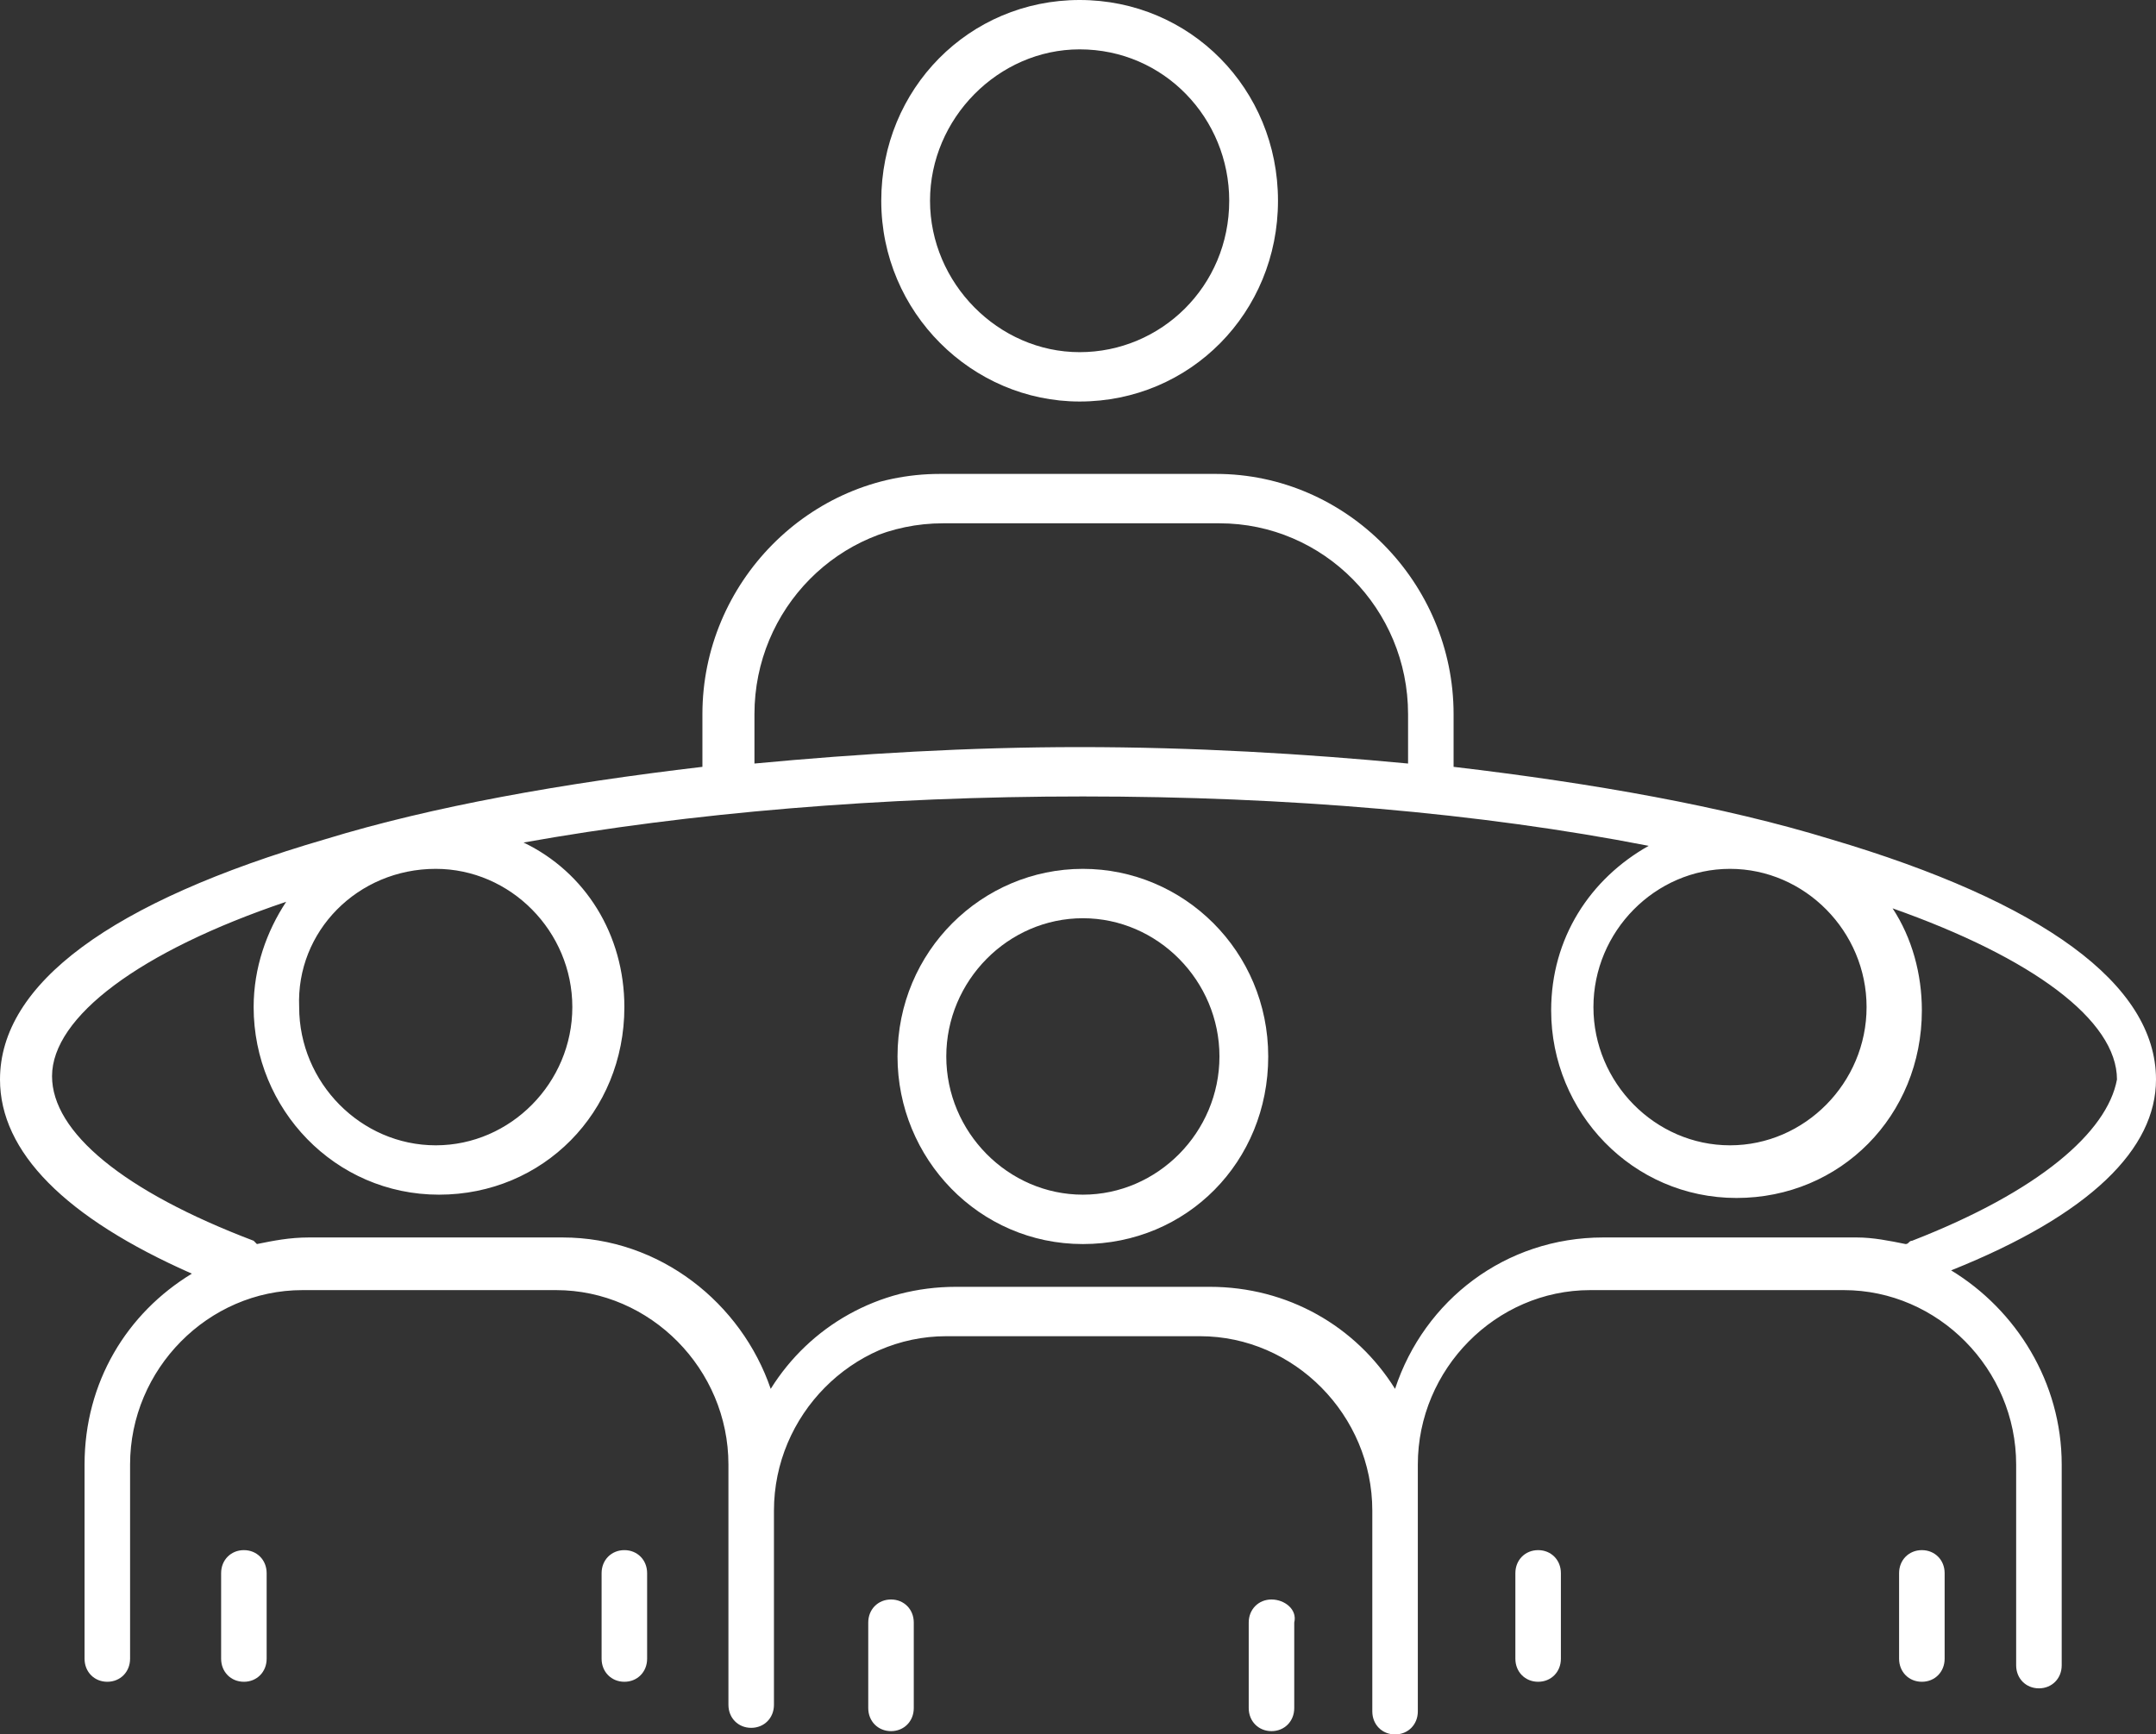
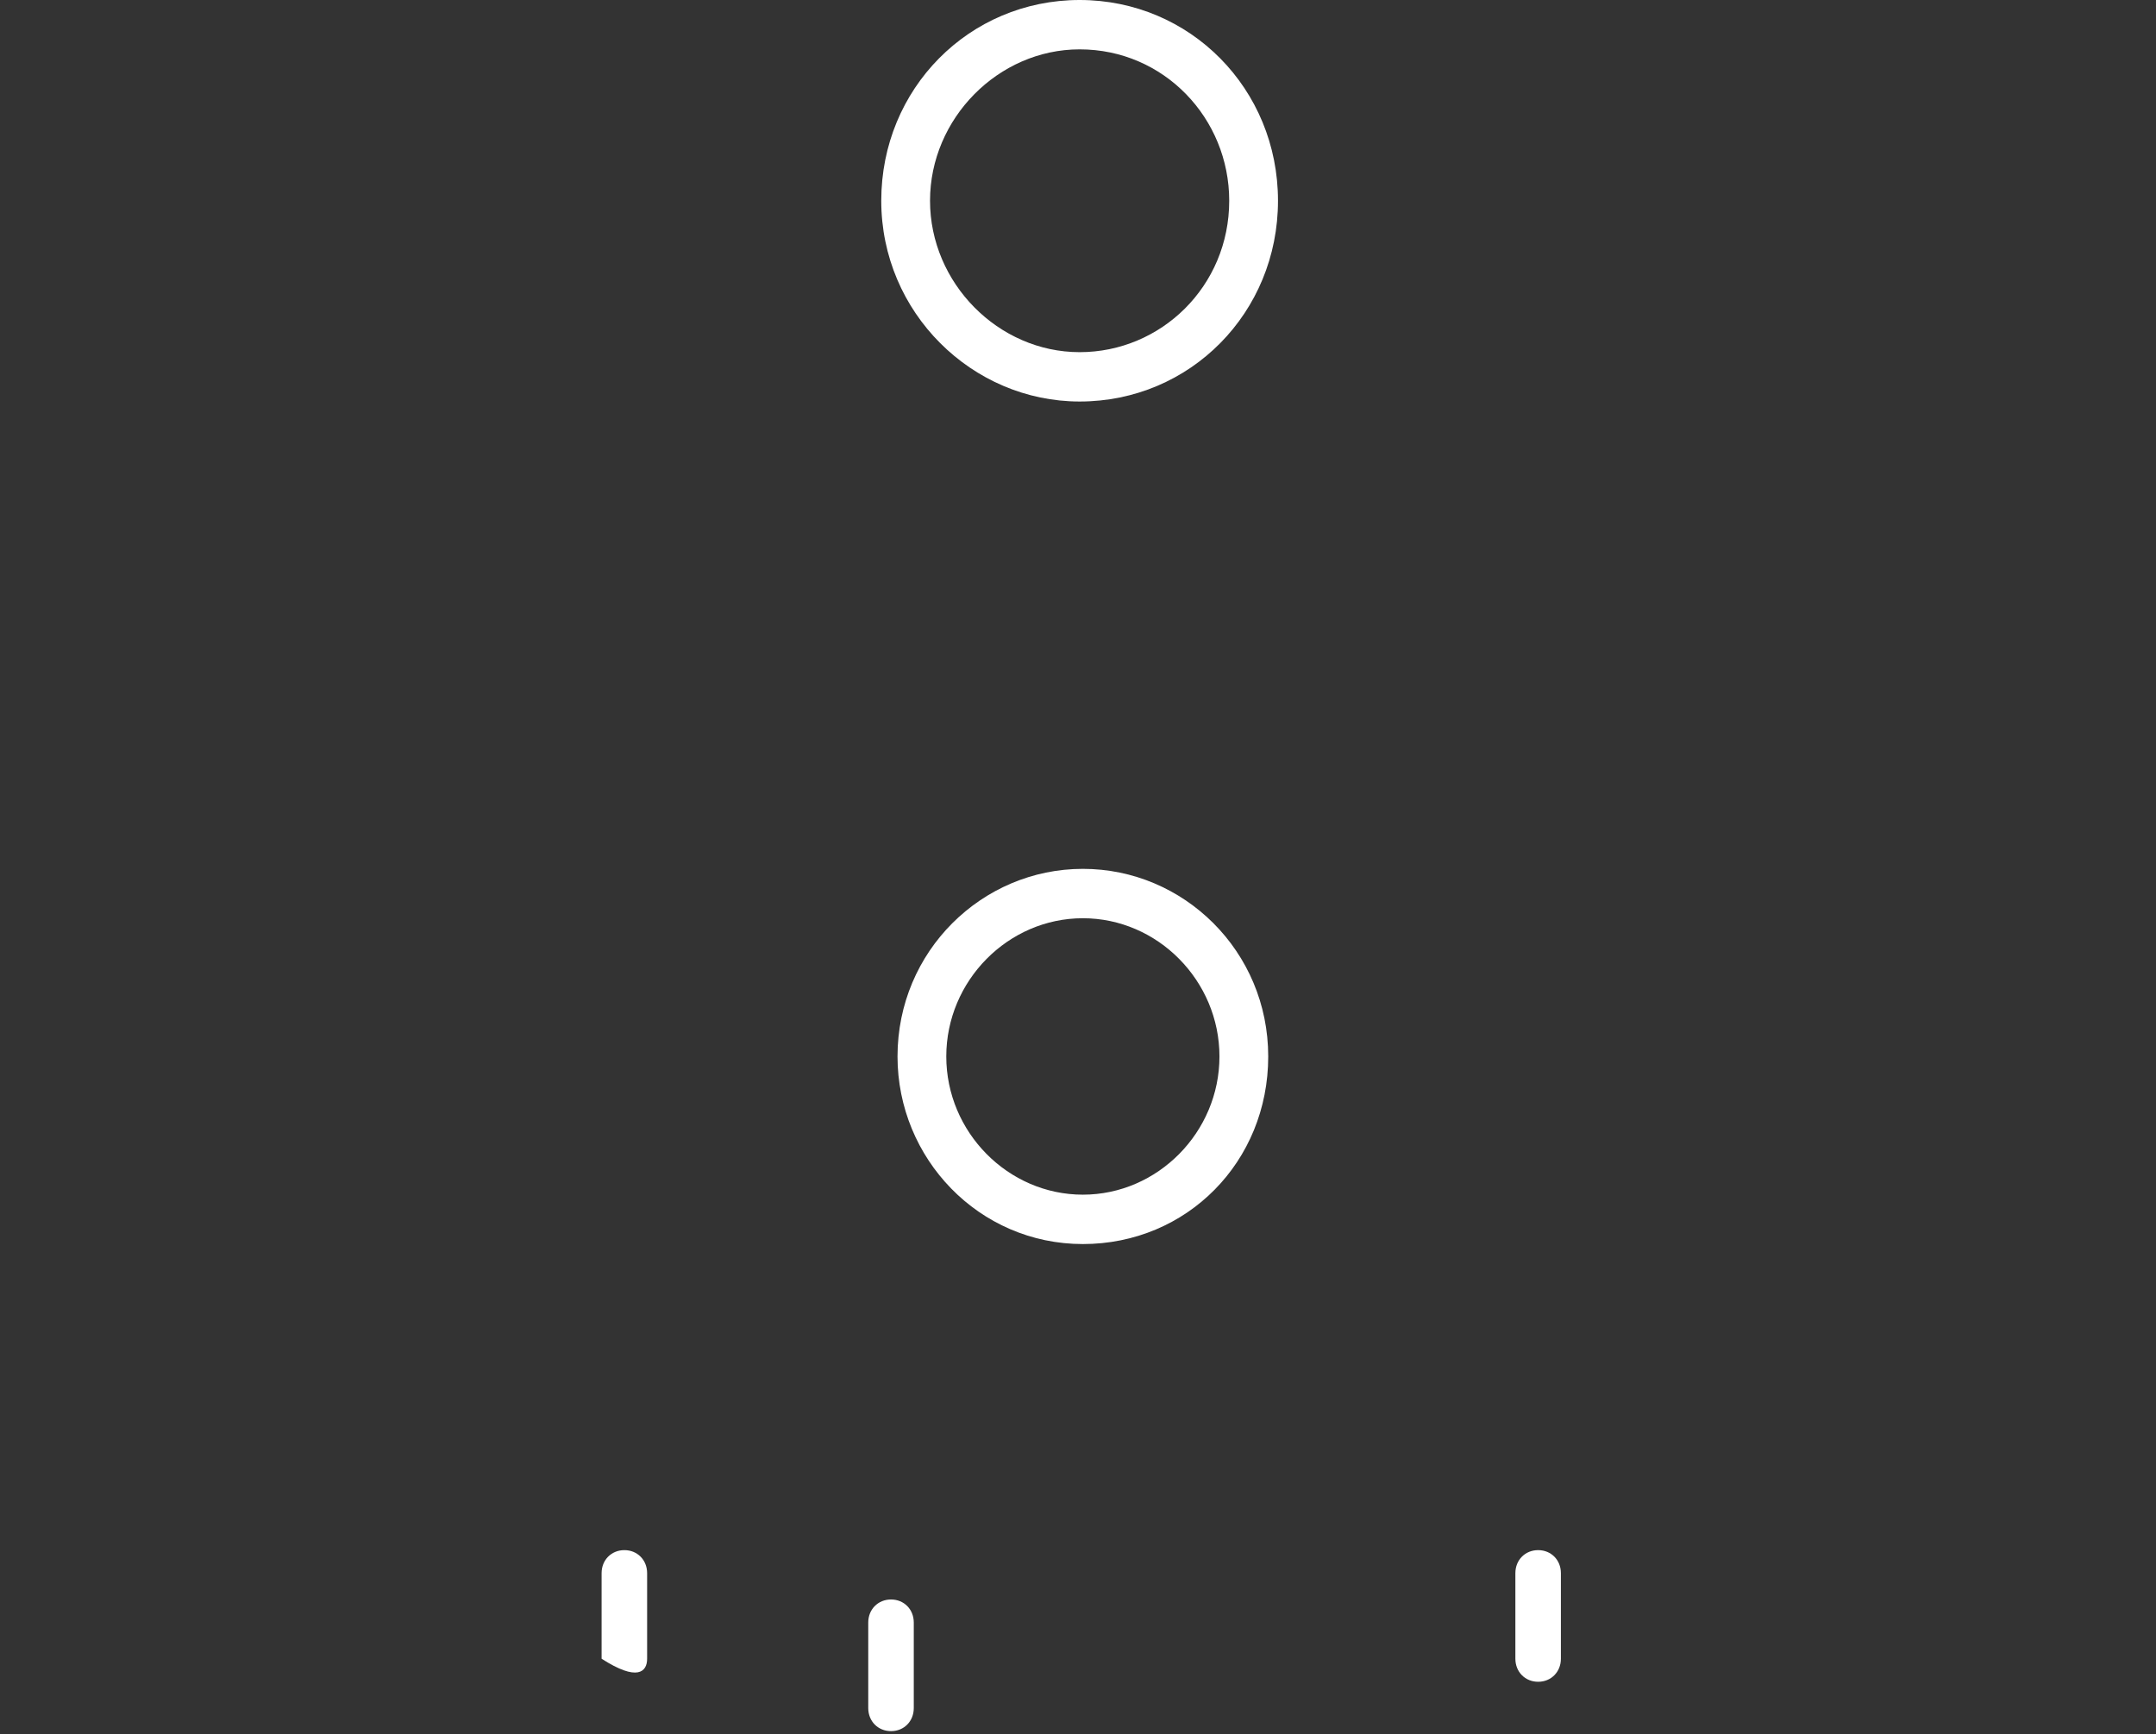
<svg xmlns="http://www.w3.org/2000/svg" width="87" height="70" viewBox="0 0 87 70" fill="none">
  <rect x="0" y="0" width="87" height="70" fill="#333333" stroke="none" />
  <path d="M43.566 16.205C48.027 16.205 51.57 12.619 51.57 8.102C51.57 3.586 48.027 0 43.566 0C39.104 0 35.561 3.586 35.561 8.102C35.561 12.619 39.235 16.205 43.566 16.205ZM43.566 1.992C46.977 1.992 49.602 4.782 49.602 8.102C49.602 11.556 46.846 14.213 43.566 14.213C40.285 14.213 37.529 11.423 37.529 8.102C37.529 4.782 40.285 1.992 43.566 1.992Z" fill="white" />
  <path d="M43.697 35.066C39.629 35.066 36.217 38.387 36.217 42.638C36.217 46.755 39.498 50.209 43.697 50.209C47.896 50.209 51.176 46.888 51.176 42.638C51.176 38.387 47.765 35.066 43.697 35.066ZM43.697 48.216C40.679 48.216 38.185 45.693 38.185 42.638C38.185 39.583 40.679 37.059 43.697 37.059C46.715 37.059 49.208 39.583 49.208 42.638C49.208 45.693 46.715 48.216 43.697 48.216Z" fill="white" />
  <path d="M35.955 64.554C35.43 64.554 35.036 64.953 35.036 65.484V68.937C35.036 69.469 35.43 69.867 35.955 69.867C36.48 69.867 36.873 69.469 36.873 68.937V65.484C36.873 64.953 36.48 64.554 35.955 64.554Z" fill="white" />
-   <path d="M51.308 64.554C50.783 64.554 50.389 64.953 50.389 65.484V68.937C50.389 69.469 50.783 69.867 51.308 69.867C51.833 69.867 52.226 69.469 52.226 68.937V65.484C52.358 64.953 51.833 64.554 51.308 64.554Z" fill="white" />
-   <path d="M9.842 62.562C9.317 62.562 8.923 62.96 8.923 63.491V66.945C8.923 67.476 9.317 67.875 9.842 67.875C10.367 67.875 10.76 67.476 10.76 66.945V63.491C10.76 62.96 10.367 62.562 9.842 62.562Z" fill="white" />
-   <path d="M25.195 62.562C24.67 62.562 24.276 62.96 24.276 63.491V66.945C24.276 67.476 24.67 67.875 25.195 67.875C25.72 67.875 26.113 67.476 26.113 66.945V63.491C26.113 62.96 25.72 62.562 25.195 62.562Z" fill="white" />
+   <path d="M25.195 62.562C24.67 62.562 24.276 62.96 24.276 63.491V66.945C25.72 67.875 26.113 67.476 26.113 66.945V63.491C26.113 62.96 25.72 62.562 25.195 62.562Z" fill="white" />
  <path d="M62.068 62.562C61.543 62.562 61.149 62.96 61.149 63.491V66.945C61.149 67.476 61.543 67.875 62.068 67.875C62.593 67.875 62.986 67.476 62.986 66.945V63.491C62.986 62.96 62.593 62.562 62.068 62.562Z" fill="white" />
-   <path d="M77.552 62.562C77.027 62.562 76.633 62.96 76.633 63.491V66.945C76.633 67.476 77.027 67.875 77.552 67.875C78.077 67.875 78.471 67.476 78.471 66.945V63.491C78.471 62.96 78.077 62.562 77.552 62.562Z" fill="white" />
-   <path d="M87 43.567C87 39.715 82.407 36.395 73.878 33.871C69.547 32.543 64.299 31.613 58.656 30.949V28.823C58.656 23.51 54.326 19.127 49.077 19.127H37.923C32.674 19.127 28.344 23.51 28.344 28.823V30.949C22.701 31.613 17.453 32.543 13.122 33.871C4.462 36.395 0 39.715 0 43.567C0 46.489 2.624 49.146 7.742 51.404C5.118 52.998 3.412 55.788 3.412 59.108V66.945C3.412 67.476 3.805 67.875 4.33 67.875C4.855 67.875 5.249 67.476 5.249 66.945V59.108C5.249 55.256 8.398 52.068 12.204 52.068H22.439C26.244 52.068 29.394 55.256 29.394 59.108V68.805C29.394 69.336 29.787 69.734 30.312 69.734C30.837 69.734 31.231 69.336 31.231 68.805V60.968C31.231 57.116 34.38 53.928 38.185 53.928H48.421C52.226 53.928 55.376 57.116 55.376 60.968V69.07C55.376 69.602 55.769 70 56.294 70C56.819 70 57.213 69.602 57.213 69.07V59.108C57.213 55.256 60.362 52.068 64.167 52.068H74.403C78.208 52.068 81.357 55.256 81.357 59.108V67.211C81.357 67.742 81.751 68.14 82.276 68.14C82.801 68.14 83.195 67.742 83.195 67.211V59.108C83.195 55.788 81.357 52.865 78.733 51.271C84.376 49.013 87 46.357 87 43.567ZM75.321 40.645C75.321 43.7 72.828 46.224 69.81 46.224C66.792 46.224 64.299 43.7 64.299 40.645C64.299 37.59 66.792 35.066 69.81 35.066C72.828 35.066 75.321 37.59 75.321 40.645ZM30.444 28.823C30.444 24.573 33.855 21.12 38.054 21.12H49.208C53.407 21.12 56.819 24.573 56.819 28.823V30.816C52.62 30.418 48.158 30.152 43.566 30.152C39.104 30.152 34.643 30.418 30.444 30.816V28.823ZM17.584 35.066C20.602 35.066 23.095 37.59 23.095 40.645C23.095 43.7 20.602 46.224 17.584 46.224C14.566 46.224 12.072 43.7 12.072 40.645C11.941 37.59 14.434 35.066 17.584 35.066ZM77.158 50.076C77.027 50.076 77.027 50.209 76.896 50.209C76.24 50.076 75.584 49.943 74.927 49.943H64.692C60.756 49.943 57.475 52.467 56.294 56.053C54.719 53.529 51.964 51.935 48.815 51.935H38.579C35.43 51.935 32.674 53.529 31.1 56.053C29.919 52.6 26.638 49.943 22.701 49.943H12.466C11.679 49.943 11.023 50.076 10.367 50.209L10.235 50.076C4.986 48.084 2.1 45.693 2.1 43.434C2.1 41.044 5.643 38.387 11.548 36.395C10.76 37.59 10.235 39.051 10.235 40.645C10.235 44.763 13.516 48.216 17.715 48.216C21.914 48.216 25.195 44.896 25.195 40.645C25.195 37.723 23.62 35.199 21.127 34.004C27.819 32.808 35.561 32.144 43.697 32.144C51.964 32.144 59.706 32.808 66.529 34.137C64.168 35.465 62.593 37.856 62.593 40.778C62.593 44.896 65.873 48.349 70.072 48.349C74.272 48.349 77.552 45.029 77.552 40.778C77.552 39.317 77.158 37.856 76.371 36.66C82.014 38.653 85.425 41.176 85.425 43.567C85.032 45.693 82.276 48.084 77.158 50.076Z" fill="white" />
</svg>